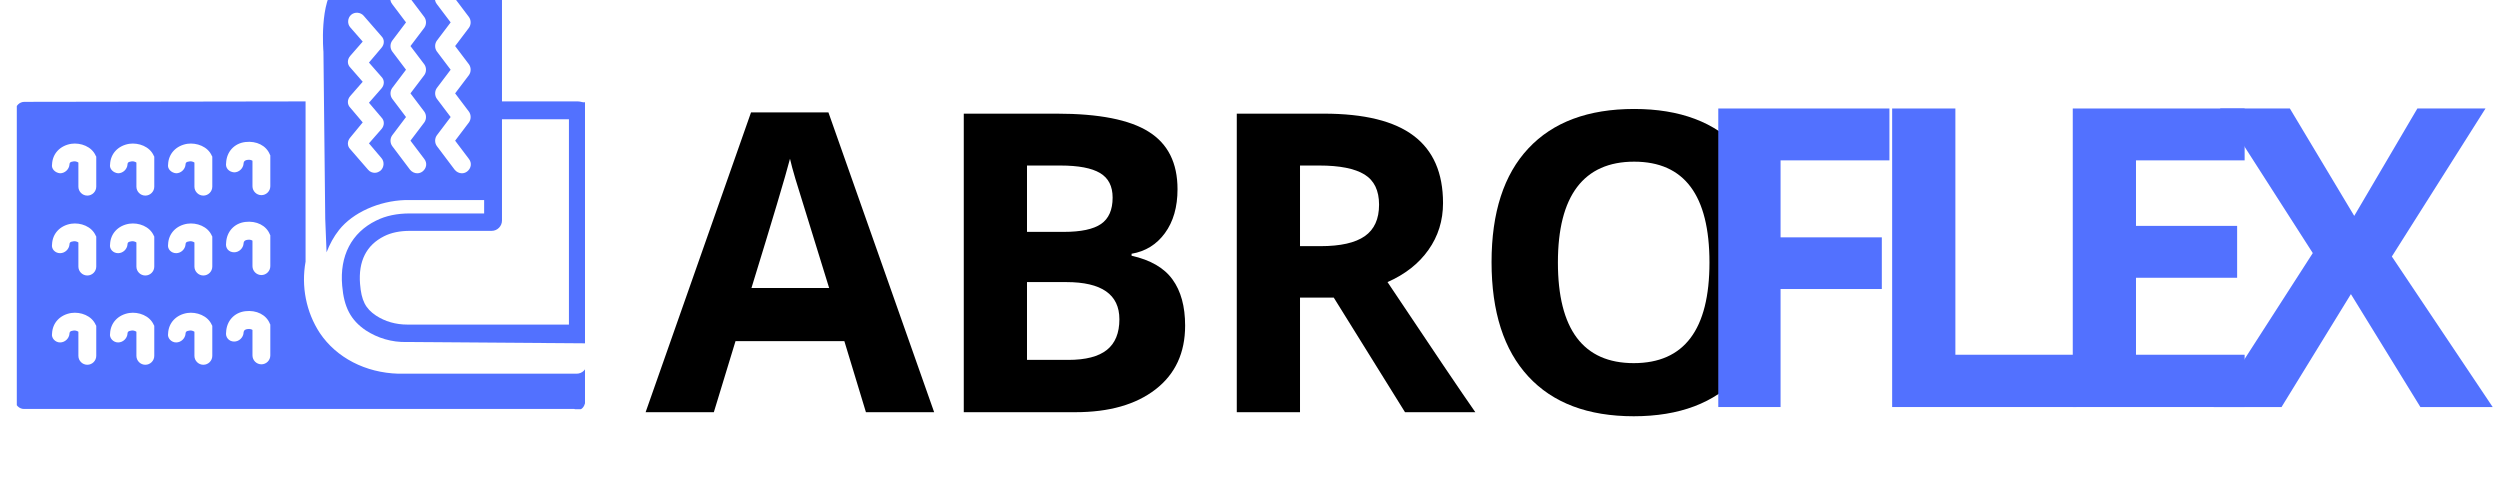
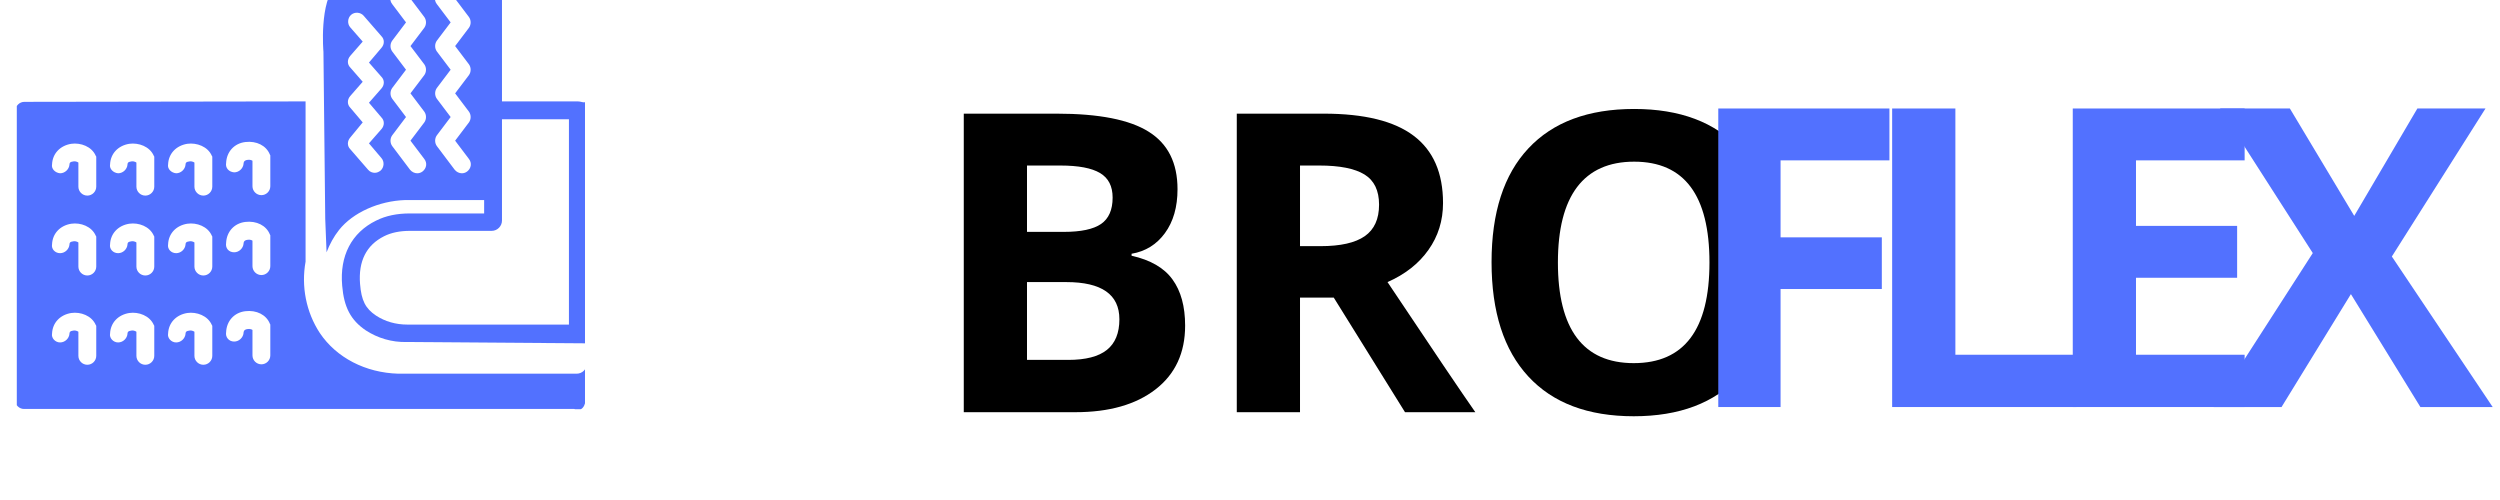
<svg xmlns="http://www.w3.org/2000/svg" width="500" zoomAndPan="magnify" viewBox="0 0 375 75" height="100" preserveAspectRatio="xMidYMid meet" version="1.0">
  <defs>
    <g />
    <clipPath id="c38c0960fe">
      <path d="M 48 0 L 87.75 0 L 87.75 52 L 48 52 Z M 48 0 " clip-rule="nonzero" />
    </clipPath>
    <clipPath id="9b0ffd985f">
      <path d="M 2.52 15 L 87.75 15 L 87.75 61.379 L 2.52 61.379 Z M 2.52 15 " clip-rule="nonzero" />
    </clipPath>
  </defs>
  <g clip-path="url(#c38c0960fe)">
    <path fill="#5271ff" d="M 54.875 49.559 C 52.602 48.02 51.598 46.078 51.328 42.863 C 50.926 38.379 52.734 34.895 56.418 33.09 C 57.891 32.352 59.562 32.016 61.504 32.016 L 72.621 32.016 L 72.621 30.008 L 60.77 30.008 C 56.82 30.141 52.934 31.883 50.859 34.492 C 50.055 35.5 49.453 36.637 48.984 37.844 L 48.785 32.82 L 48.516 7.777 C 48.516 7.777 47.848 0.215 50.457 -2.332 C 53.336 -5.145 57.422 -6.816 61.641 -6.816 L 72.621 -6.816 C 74.094 -6.816 75.297 -5.613 75.297 -4.141 L 75.297 15.211 L 86.68 15.211 C 87.418 15.211 88.02 15.812 88.02 14.543 L 88.02 51.5 L 61.035 51.301 C 58.762 51.367 56.617 50.695 54.875 49.559 Z M 57.219 13.27 C 57.688 12.734 57.688 11.996 57.219 11.527 L 55.344 9.387 L 57.219 7.176 C 57.688 6.641 57.688 5.902 57.219 5.434 L 54.543 2.355 C 54.074 1.82 53.203 1.754 52.668 2.223 C 52.133 2.691 52.066 3.562 52.535 4.098 L 54.406 6.238 L 52.535 8.383 C 52.066 8.918 52.066 9.652 52.535 10.121 L 54.406 12.266 L 52.535 14.406 C 52.066 14.941 52.066 15.68 52.535 16.148 L 54.406 18.359 L 52.535 20.633 C 52.066 21.172 52.066 21.906 52.535 22.375 L 55.211 25.457 C 55.48 25.789 55.883 25.922 56.215 25.922 C 56.551 25.922 56.82 25.789 57.086 25.59 C 57.621 25.121 57.688 24.25 57.219 23.715 L 55.344 21.504 L 57.219 19.363 C 57.688 18.828 57.688 18.09 57.219 17.621 L 55.344 15.41 Z M 63.648 11.262 C 63.984 10.793 63.984 10.121 63.648 9.652 L 61.57 6.91 L 63.648 4.164 C 63.984 3.695 63.984 3.023 63.648 2.555 L 60.969 -0.992 C 60.5 -1.594 59.699 -1.73 59.094 -1.262 C 58.492 -0.793 58.359 0.012 58.828 0.613 L 60.902 3.359 L 58.828 6.105 C 58.492 6.574 58.492 7.242 58.828 7.711 L 60.902 10.457 L 58.828 13.203 C 58.492 13.672 58.492 14.34 58.828 14.809 L 60.902 17.555 L 58.828 20.301 C 58.492 20.77 58.492 21.438 58.828 21.906 L 61.504 25.457 C 61.773 25.789 62.176 25.992 62.578 25.992 C 62.844 25.992 63.113 25.922 63.379 25.723 C 63.984 25.254 64.117 24.449 63.648 23.848 L 61.57 21.102 L 63.648 18.359 C 63.984 17.891 63.984 17.219 63.648 16.75 L 61.57 14.004 Z M 70.344 11.262 C 70.68 10.793 70.68 10.121 70.344 9.652 L 68.27 6.91 L 70.344 4.164 C 70.68 3.695 70.68 3.023 70.344 2.555 L 67.664 -0.992 C 67.195 -1.594 66.395 -1.73 65.789 -1.262 C 65.188 -0.793 65.055 0.012 65.523 0.613 L 67.598 3.359 L 65.523 6.105 C 65.188 6.574 65.188 7.242 65.523 7.711 L 67.598 10.457 L 65.523 13.203 C 65.188 13.672 65.188 14.34 65.523 14.809 L 67.598 17.555 L 65.523 20.301 C 65.188 20.77 65.188 21.438 65.523 21.906 L 68.199 25.457 C 68.469 25.789 68.871 25.992 69.273 25.992 C 69.539 25.992 69.809 25.922 70.074 25.723 C 70.68 25.254 70.812 24.449 70.344 23.848 L 68.27 21.102 L 70.344 18.359 C 70.68 17.891 70.68 17.219 70.344 16.75 L 68.27 14.004 Z M 85.34 17.891 L 75.297 17.891 L 75.297 33.09 C 75.297 33.891 74.629 34.629 73.758 34.629 L 61.504 34.629 C 59.965 34.629 58.691 34.895 57.621 35.43 C 54.945 36.77 53.738 39.18 54.008 42.594 C 54.207 45.074 54.809 46.277 56.418 47.348 C 57.754 48.219 59.363 48.688 61.105 48.688 L 85.34 48.688 Z M 85.34 17.891 " fill-opacity="1" fill-rule="nonzero" />
  </g>
  <g clip-path="url(#9b0ffd985f)">
    <path fill="#5271ff" d="M 2.316 16.617 C 2.316 15.879 2.918 15.277 3.656 15.277 L 45.836 15.211 L 45.836 39.18 C 45.836 39.18 45.836 39.18 45.836 39.246 C 45.168 42.93 45.906 46.812 47.98 49.961 C 50.457 53.645 54.809 55.918 59.766 56.055 L 86.48 56.055 C 87.352 56.055 88.02 55.383 88.02 54.512 L 88.02 58.129 C 88.02 60.875 87.418 61.477 86.68 61.477 C 86.48 61.477 86.344 61.41 86.145 61.344 L 3.59 61.344 C 3.254 61.344 2.918 61.211 2.652 60.941 C 2.383 60.672 2.25 60.34 2.25 60.004 Z M 35.125 51.234 C 35.863 51.234 36.465 50.629 36.531 49.961 C 36.531 49.828 36.531 49.426 37.133 49.359 C 37.469 49.293 37.805 49.426 37.871 49.492 L 37.871 53.309 C 37.871 54.047 38.473 54.648 39.211 54.648 C 39.945 54.648 40.547 54.047 40.547 53.309 L 40.547 49.156 C 40.547 49.156 40.547 49.09 40.547 49.09 C 40.547 49.023 40.547 49.023 40.547 48.957 C 40.547 48.891 40.547 48.891 40.547 48.824 C 40.547 48.824 40.547 48.754 40.547 48.754 C 40.547 48.754 40.547 48.688 40.547 48.688 C 40.547 48.621 40.48 48.621 40.48 48.555 C 39.945 47.215 38.473 46.48 36.801 46.68 C 35.125 46.879 33.988 48.152 33.918 49.828 C 33.785 50.562 34.32 51.234 35.125 51.234 Z M 35.125 37.844 C 35.863 37.844 36.465 37.238 36.531 36.57 C 36.531 36.438 36.531 36.035 37.133 35.969 C 37.469 35.898 37.805 36.035 37.871 36.102 L 37.871 39.918 C 37.871 40.652 38.473 41.258 39.211 41.258 C 39.945 41.258 40.547 40.652 40.547 39.918 L 40.547 35.766 C 40.547 35.766 40.547 35.699 40.547 35.699 C 40.547 35.633 40.547 35.633 40.547 35.566 C 40.547 35.5 40.547 35.5 40.547 35.43 C 40.547 35.43 40.547 35.363 40.547 35.363 C 40.547 35.363 40.547 35.297 40.547 35.297 C 40.547 35.23 40.48 35.23 40.48 35.164 C 39.945 33.824 38.473 33.09 36.801 33.289 C 35.125 33.488 33.988 34.762 33.918 36.438 C 33.785 37.238 34.32 37.844 35.125 37.844 Z M 35.125 25.855 C 35.863 25.855 36.465 25.254 36.531 24.586 C 36.531 24.449 36.531 24.051 37.133 23.98 C 37.469 23.914 37.805 24.051 37.871 24.117 L 37.871 27.934 C 37.871 28.668 38.473 29.273 39.211 29.273 C 39.945 29.273 40.547 28.668 40.547 27.934 L 40.547 23.781 C 40.547 23.781 40.547 23.715 40.547 23.715 C 40.547 23.648 40.547 23.648 40.547 23.582 C 40.547 23.512 40.547 23.512 40.547 23.445 C 40.547 23.445 40.547 23.379 40.547 23.379 C 40.547 23.379 40.547 23.312 40.547 23.312 C 40.547 23.246 40.48 23.246 40.48 23.18 C 39.945 21.84 38.473 21.102 36.801 21.305 C 35.125 21.504 33.988 22.777 33.918 24.449 C 33.785 25.188 34.32 25.789 35.125 25.855 Z M 26.422 51.367 C 27.156 51.367 27.762 50.766 27.828 50.094 C 27.828 49.961 27.828 49.691 28.23 49.625 C 28.629 49.492 28.965 49.625 29.164 49.762 L 29.164 53.375 C 29.164 54.113 29.77 54.715 30.504 54.715 C 31.242 54.715 31.844 54.113 31.844 53.375 L 31.844 49.359 C 31.844 49.359 31.844 49.293 31.844 49.293 C 31.844 49.223 31.844 49.223 31.844 49.156 C 31.844 49.09 31.844 49.09 31.844 49.023 C 31.844 49.023 31.844 48.957 31.844 48.957 C 31.844 48.957 31.844 48.957 31.844 48.891 C 31.844 48.824 31.777 48.754 31.777 48.754 C 31.176 47.348 29.5 46.746 28.094 46.949 C 26.422 47.215 25.281 48.422 25.215 50.027 C 25.082 50.695 25.684 51.367 26.422 51.367 Z M 26.422 37.977 C 27.156 37.977 27.762 37.375 27.828 36.703 C 27.828 36.57 27.828 36.301 28.23 36.234 C 28.629 36.102 28.965 36.234 29.164 36.367 L 29.164 39.984 C 29.164 40.723 29.77 41.324 30.504 41.324 C 31.242 41.324 31.844 40.723 31.844 39.984 L 31.844 35.969 C 31.844 35.969 31.844 35.898 31.844 35.898 C 31.844 35.832 31.844 35.832 31.844 35.766 C 31.844 35.699 31.844 35.699 31.844 35.633 C 31.844 35.633 31.844 35.566 31.844 35.566 C 31.844 35.566 31.844 35.566 31.844 35.5 C 31.844 35.43 31.777 35.363 31.777 35.363 C 31.176 33.957 29.5 33.355 28.094 33.559 C 26.422 33.824 25.281 35.031 25.215 36.637 C 25.082 37.375 25.684 37.977 26.422 37.977 Z M 26.422 25.992 C 27.156 25.992 27.762 25.387 27.828 24.719 C 27.828 24.586 27.828 24.316 28.23 24.25 C 28.629 24.117 28.965 24.25 29.164 24.383 L 29.164 28 C 29.164 28.734 29.77 29.34 30.504 29.34 C 31.242 29.34 31.844 28.734 31.844 28 L 31.844 23.98 C 31.844 23.98 31.844 23.914 31.844 23.914 C 31.844 23.848 31.844 23.848 31.844 23.781 C 31.844 23.715 31.844 23.715 31.844 23.648 C 31.844 23.648 31.844 23.582 31.844 23.582 C 31.844 23.582 31.844 23.582 31.844 23.512 C 31.844 23.445 31.777 23.379 31.777 23.379 C 31.176 21.973 29.5 21.371 28.094 21.57 C 26.422 21.84 25.281 23.043 25.215 24.652 C 25.082 25.32 25.684 25.922 26.422 25.992 Z M 17.715 51.367 C 18.453 51.367 19.055 50.766 19.121 50.094 C 19.121 49.961 19.121 49.691 19.523 49.625 C 19.926 49.492 20.262 49.625 20.461 49.762 L 20.461 53.375 C 20.461 54.113 21.062 54.715 21.801 54.715 C 22.539 54.715 23.141 54.113 23.141 53.375 L 23.141 49.359 C 23.141 49.359 23.141 49.293 23.141 49.293 C 23.141 49.223 23.141 49.223 23.141 49.156 C 23.141 49.09 23.141 49.09 23.141 49.023 C 23.141 49.023 23.141 48.957 23.141 48.957 C 23.141 48.957 23.141 48.957 23.141 48.891 C 23.141 48.824 23.074 48.754 23.074 48.754 C 22.469 47.348 20.797 46.746 19.391 46.949 C 17.715 47.215 16.578 48.422 16.512 50.027 C 16.379 50.695 16.98 51.367 17.715 51.367 Z M 17.715 37.977 C 18.453 37.977 19.055 37.375 19.121 36.703 C 19.121 36.57 19.121 36.301 19.523 36.234 C 19.926 36.102 20.262 36.234 20.461 36.367 L 20.461 39.984 C 20.461 40.723 21.062 41.324 21.801 41.324 C 22.539 41.324 23.141 40.723 23.141 39.984 L 23.141 35.969 C 23.141 35.969 23.141 35.898 23.141 35.898 C 23.141 35.832 23.141 35.832 23.141 35.766 C 23.141 35.699 23.141 35.699 23.141 35.633 C 23.141 35.633 23.141 35.566 23.141 35.566 C 23.141 35.566 23.141 35.566 23.141 35.5 C 23.141 35.43 23.074 35.363 23.074 35.363 C 22.469 33.957 20.797 33.355 19.391 33.559 C 17.715 33.824 16.578 35.031 16.512 36.637 C 16.379 37.375 16.98 37.977 17.715 37.977 Z M 17.715 25.992 C 18.453 25.992 19.055 25.387 19.121 24.719 C 19.121 24.586 19.121 24.316 19.523 24.25 C 19.926 24.117 20.262 24.25 20.461 24.383 L 20.461 28 C 20.461 28.734 21.062 29.34 21.801 29.34 C 22.539 29.34 23.141 28.734 23.141 28 L 23.141 23.98 C 23.141 23.98 23.141 23.914 23.141 23.914 C 23.141 23.848 23.141 23.848 23.141 23.781 C 23.141 23.715 23.141 23.715 23.141 23.648 C 23.141 23.648 23.141 23.582 23.141 23.582 C 23.141 23.582 23.141 23.582 23.141 23.512 C 23.141 23.445 23.074 23.379 23.074 23.379 C 22.469 21.973 20.797 21.371 19.391 21.57 C 17.715 21.84 16.578 23.043 16.512 24.652 C 16.379 25.32 16.98 25.922 17.715 25.992 Z M 9.012 51.367 C 9.75 51.367 10.352 50.766 10.418 50.094 C 10.418 49.961 10.418 49.691 10.82 49.625 C 11.223 49.492 11.559 49.625 11.758 49.762 L 11.758 53.375 C 11.758 54.113 12.359 54.715 13.098 54.715 C 13.832 54.715 14.438 54.113 14.438 53.375 L 14.438 49.359 C 14.438 49.359 14.438 49.293 14.438 49.293 C 14.438 49.223 14.438 49.223 14.438 49.156 C 14.438 49.09 14.438 49.09 14.438 49.023 C 14.438 49.023 14.438 48.957 14.438 48.957 C 14.438 48.957 14.438 48.957 14.438 48.891 C 14.438 48.824 14.367 48.754 14.367 48.754 C 13.766 47.348 12.094 46.746 10.688 46.949 C 9.012 47.215 7.875 48.422 7.809 50.027 C 7.672 50.695 8.277 51.367 9.012 51.367 Z M 9.012 37.977 C 9.75 37.977 10.352 37.375 10.418 36.703 C 10.418 36.57 10.418 36.301 10.82 36.234 C 11.223 36.102 11.559 36.234 11.758 36.367 L 11.758 39.984 C 11.758 40.723 12.359 41.324 13.098 41.324 C 13.832 41.324 14.438 40.723 14.438 39.984 L 14.438 35.969 C 14.438 35.969 14.438 35.898 14.438 35.898 C 14.438 35.832 14.438 35.832 14.438 35.766 C 14.438 35.699 14.438 35.699 14.438 35.633 C 14.438 35.633 14.438 35.566 14.438 35.566 C 14.438 35.566 14.438 35.566 14.438 35.5 C 14.438 35.43 14.367 35.363 14.367 35.363 C 13.766 33.957 12.094 33.355 10.688 33.559 C 9.012 33.824 7.875 35.031 7.809 36.637 C 7.672 37.375 8.277 37.977 9.012 37.977 Z M 9.012 25.992 C 9.75 25.992 10.352 25.387 10.418 24.719 C 10.418 24.586 10.418 24.316 10.82 24.25 C 11.223 24.117 11.559 24.25 11.758 24.383 L 11.758 28 C 11.758 28.734 12.359 29.34 13.098 29.34 C 13.832 29.34 14.438 28.734 14.438 28 L 14.438 23.98 C 14.438 23.98 14.438 23.914 14.438 23.914 C 14.438 23.848 14.438 23.848 14.438 23.781 C 14.438 23.715 14.438 23.715 14.438 23.648 C 14.438 23.648 14.438 23.582 14.438 23.582 C 14.438 23.582 14.438 23.582 14.438 23.512 C 14.438 23.445 14.367 23.379 14.367 23.379 C 13.766 21.973 12.094 21.371 10.688 21.57 C 9.012 21.84 7.875 23.043 7.809 24.652 C 7.672 25.32 8.277 25.922 9.012 25.992 Z M 9.012 25.992 " fill-opacity="1" fill-rule="nonzero" />
  </g>
  <g fill="#000000" fill-opacity="1">
    <g transform="translate(96.842, 61.829)">
      <g>
-         <path d="M 33.047 0 L 29.812 -10.656 L 13.484 -10.656 L 10.234 0 L 0 0 L 15.812 -44.969 L 27.422 -44.969 L 43.281 0 Z M 27.531 -18.625 C 24.531 -28.281 22.844 -33.738 22.469 -35 C 22.094 -36.27 21.82 -37.273 21.656 -38.016 C 20.977 -35.398 19.051 -28.938 15.875 -18.625 Z M 27.531 -18.625 " />
-       </g>
+         </g>
    </g>
  </g>
  <g fill="#000000" fill-opacity="1">
    <g transform="translate(138.925, 61.829)">
      <g>
        <path d="M 5.641 -44.781 L 19.578 -44.781 C 25.922 -44.781 30.523 -43.875 33.391 -42.062 C 36.266 -40.258 37.703 -37.391 37.703 -33.453 C 37.703 -30.773 37.07 -28.578 35.812 -26.859 C 34.562 -25.148 32.895 -24.117 30.812 -23.766 L 30.812 -23.469 C 33.656 -22.832 35.703 -21.645 36.953 -19.906 C 38.211 -18.176 38.844 -15.867 38.844 -12.984 C 38.844 -8.898 37.363 -5.711 34.406 -3.422 C 31.457 -1.141 27.453 0 22.391 0 L 5.641 0 Z M 15.125 -27.047 L 20.641 -27.047 C 23.211 -27.047 25.078 -27.441 26.234 -28.234 C 27.391 -29.035 27.969 -30.352 27.969 -32.188 C 27.969 -33.906 27.336 -35.133 26.078 -35.875 C 24.828 -36.625 22.844 -37 20.125 -37 L 15.125 -37 Z M 15.125 -19.516 L 15.125 -7.844 L 21.312 -7.844 C 23.926 -7.844 25.859 -8.344 27.109 -9.344 C 28.359 -10.344 28.984 -11.875 28.984 -13.938 C 28.984 -17.656 26.328 -19.516 21.016 -19.516 Z M 15.125 -19.516 " />
      </g>
    </g>
  </g>
  <g fill="#000000" fill-opacity="1">
    <g transform="translate(179.876, 61.829)">
      <g>
        <path d="M 15.125 -24.906 L 18.203 -24.906 C 21.203 -24.906 23.414 -25.406 24.844 -26.406 C 26.27 -27.406 26.984 -28.977 26.984 -31.125 C 26.984 -33.25 26.254 -34.758 24.797 -35.656 C 23.336 -36.551 21.078 -37 18.016 -37 L 15.125 -37 Z M 15.125 -17.188 L 15.125 0 L 5.641 0 L 5.641 -44.781 L 18.688 -44.781 C 24.77 -44.781 29.27 -43.672 32.188 -41.453 C 35.113 -39.242 36.578 -35.883 36.578 -31.375 C 36.578 -28.738 35.848 -26.395 34.391 -24.344 C 32.941 -22.289 30.895 -20.68 28.25 -19.516 C 34.977 -9.441 39.367 -2.938 41.422 0 L 30.875 0 L 20.188 -17.188 Z M 15.125 -17.188 " />
      </g>
    </g>
  </g>
  <g fill="#000000" fill-opacity="1">
    <g transform="translate(220.092, 61.829)">
      <g>
        <path d="M 46.281 -22.453 C 46.281 -15.035 44.441 -9.336 40.766 -5.359 C 37.086 -1.379 31.82 0.609 24.969 0.609 C 18.102 0.609 12.832 -1.379 9.156 -5.359 C 5.477 -9.336 3.641 -15.055 3.641 -22.516 C 3.641 -29.961 5.484 -35.648 9.172 -39.578 C 12.859 -43.516 18.145 -45.484 25.031 -45.484 C 31.906 -45.484 37.164 -43.504 40.812 -39.547 C 44.457 -35.586 46.281 -29.891 46.281 -22.453 Z M 13.594 -22.453 C 13.594 -17.453 14.539 -13.688 16.438 -11.156 C 18.344 -8.625 21.188 -7.359 24.969 -7.359 C 32.539 -7.359 36.328 -12.391 36.328 -22.453 C 36.328 -32.535 32.562 -37.578 25.031 -37.578 C 21.25 -37.578 18.395 -36.305 16.469 -33.766 C 14.551 -31.223 13.594 -27.453 13.594 -22.453 Z M 13.594 -22.453 " />
      </g>
    </g>
  </g>
  <g fill="#5271ff" fill-opacity="1">
    <g transform="translate(252.101, 61.055)">
      <g>
        <path d="M 14.984 0 L 5.641 0 L 5.641 -44.781 L 31.312 -44.781 L 31.312 -37 L 14.984 -37 L 14.984 -25.453 L 30.172 -25.453 L 30.172 -17.703 L 14.984 -17.703 Z M 14.984 0 " />
      </g>
    </g>
  </g>
  <g fill="#5271ff" fill-opacity="1">
    <g transform="translate(278.182, 61.055)">
      <g>
        <path d="M 5.641 0 L 5.641 -44.781 L 15.125 -44.781 L 15.125 -7.844 L 33.297 -7.844 L 33.297 0 Z M 5.641 0 " />
      </g>
    </g>
  </g>
  <g fill="#5271ff" fill-opacity="1">
    <g transform="translate(305.273, 61.055)">
      <g>
        <path d="M 31.422 0 L 5.641 0 L 5.641 -44.781 L 31.422 -44.781 L 31.422 -37 L 15.125 -37 L 15.125 -27.172 L 30.297 -27.172 L 30.297 -19.391 L 15.125 -19.391 L 15.125 -7.844 L 31.422 -7.844 Z M 31.422 0 " />
      </g>
    </g>
  </g>
  <g fill="#5271ff" fill-opacity="1">
    <g transform="translate(332.058, 61.055)">
      <g>
        <path d="M 41.844 0 L 31 0 L 20.578 -16.938 L 10.172 0 L 0 0 L 14.859 -23.094 L 0.953 -44.781 L 11.422 -44.781 L 21.078 -28.672 L 30.547 -44.781 L 40.766 -44.781 L 26.719 -22.578 Z M 41.844 0 " />
      </g>
    </g>
  </g>
</svg>